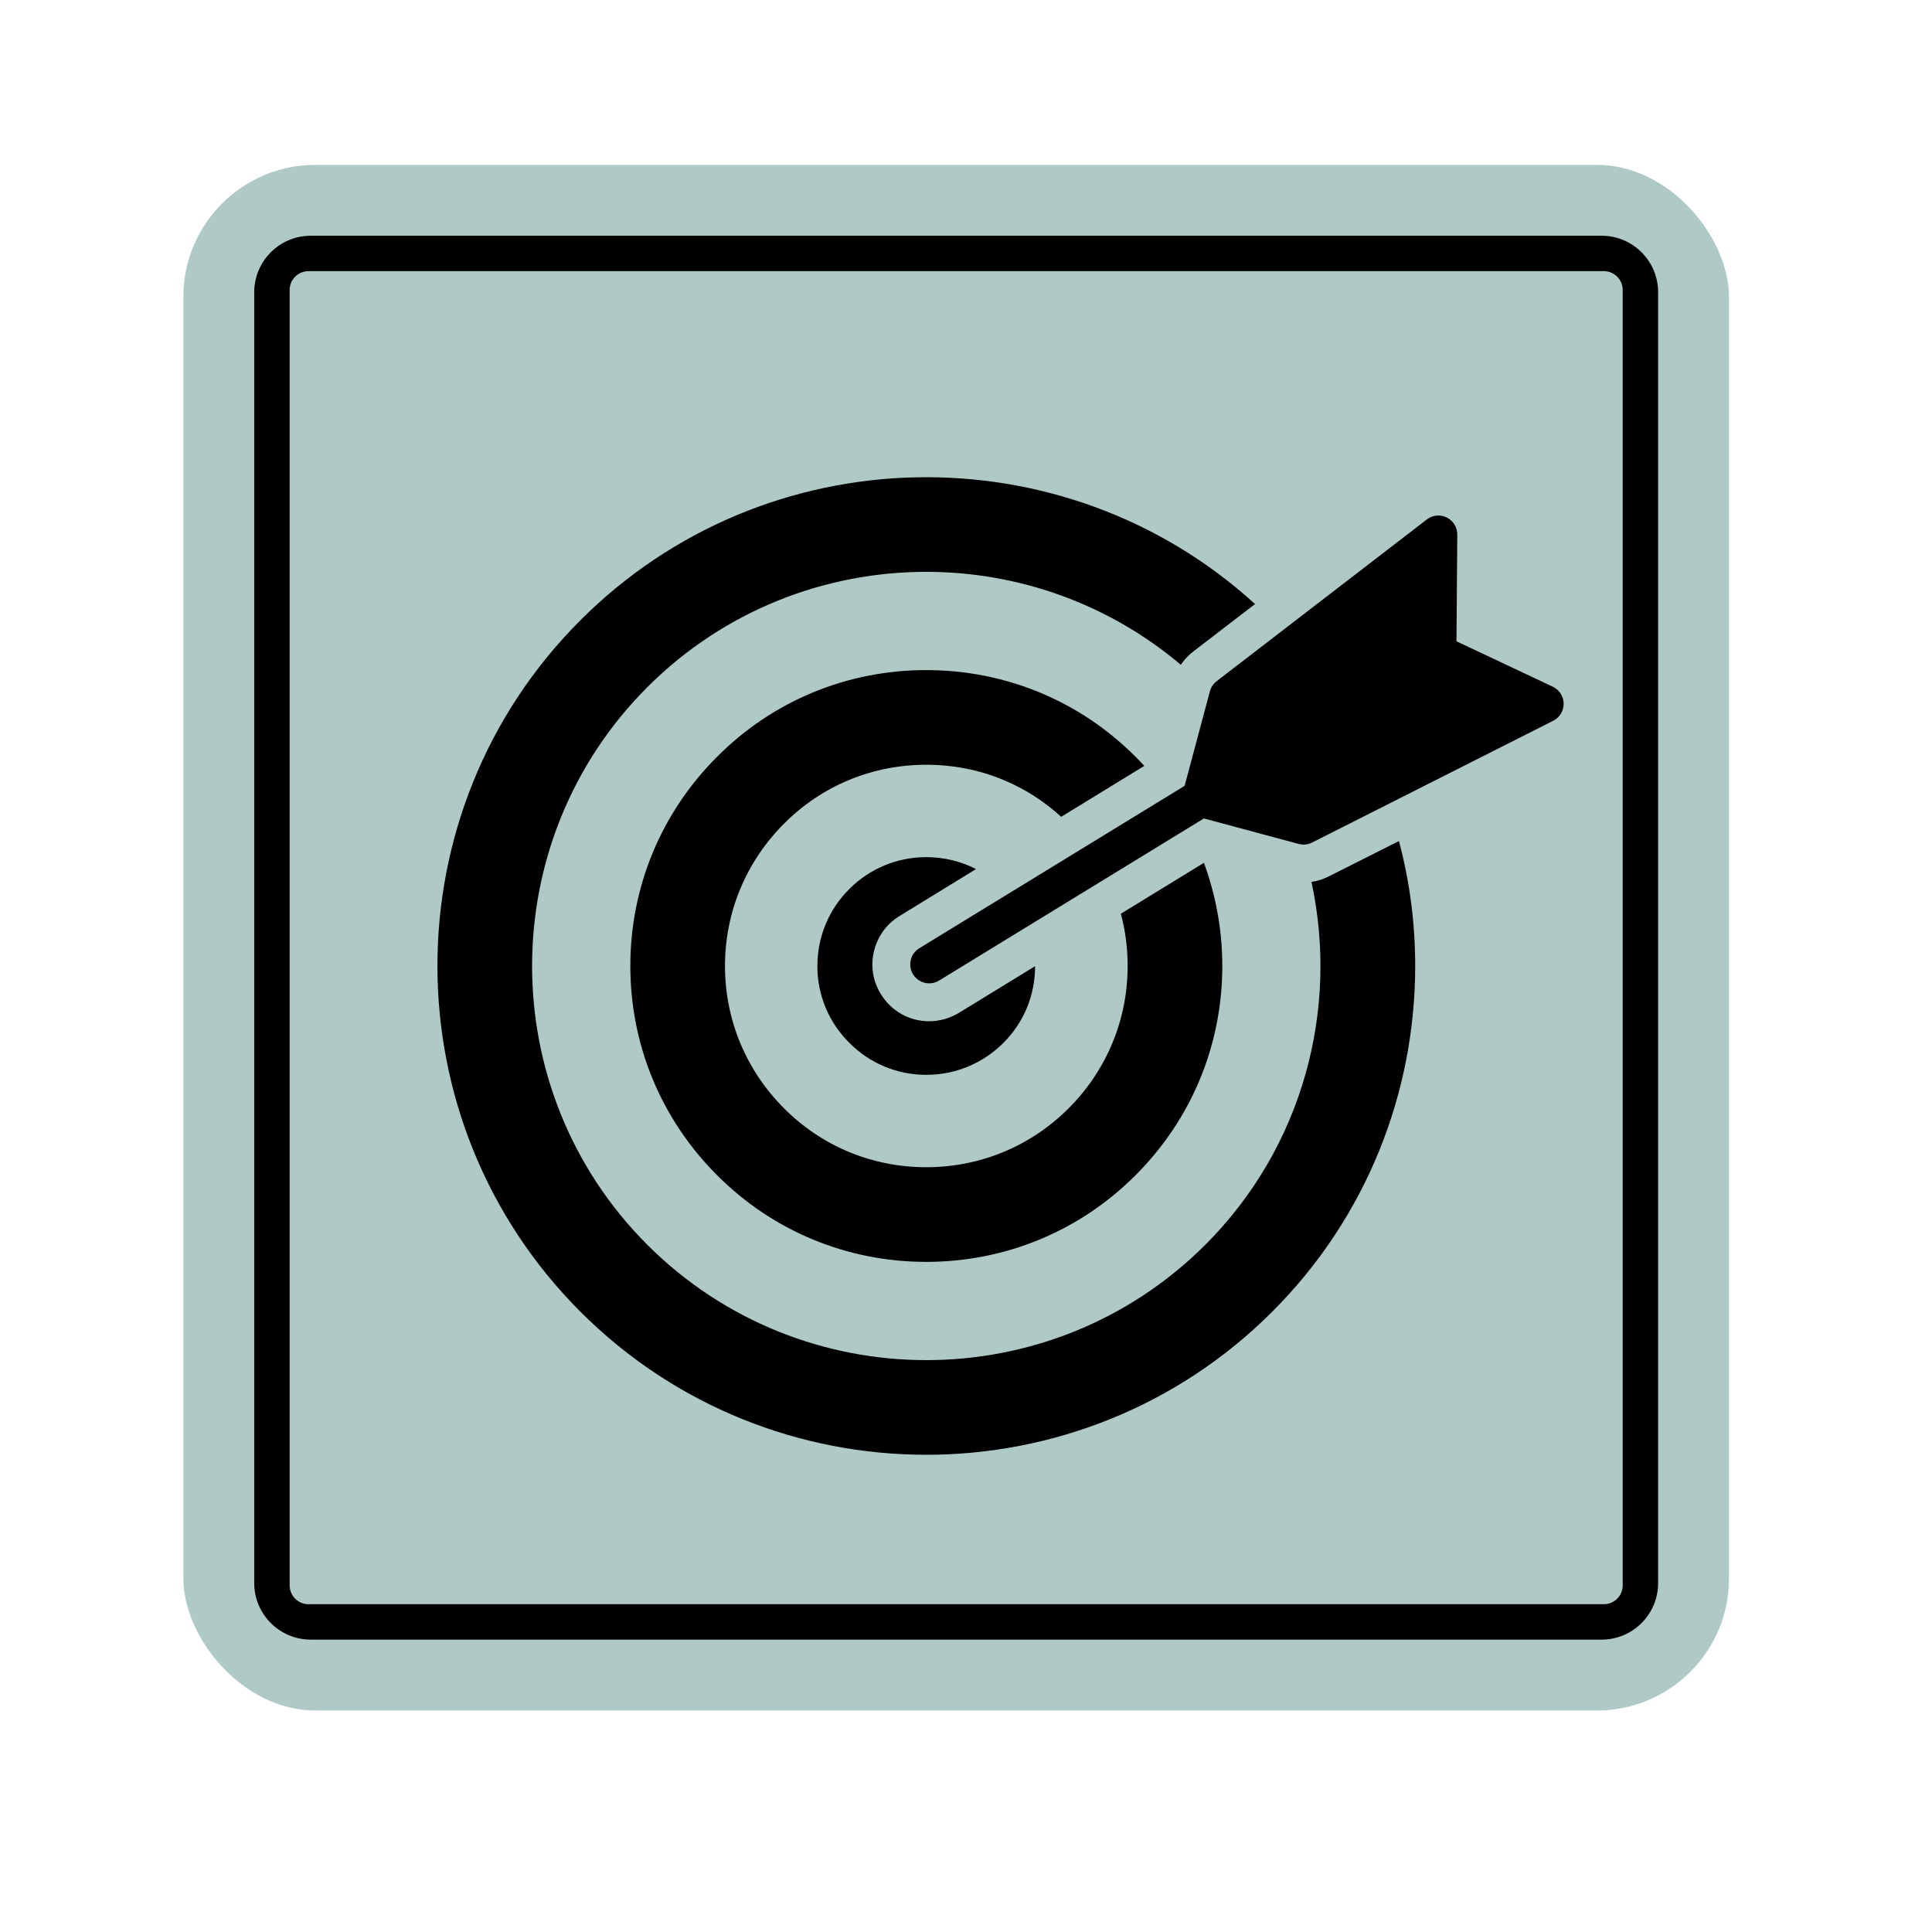
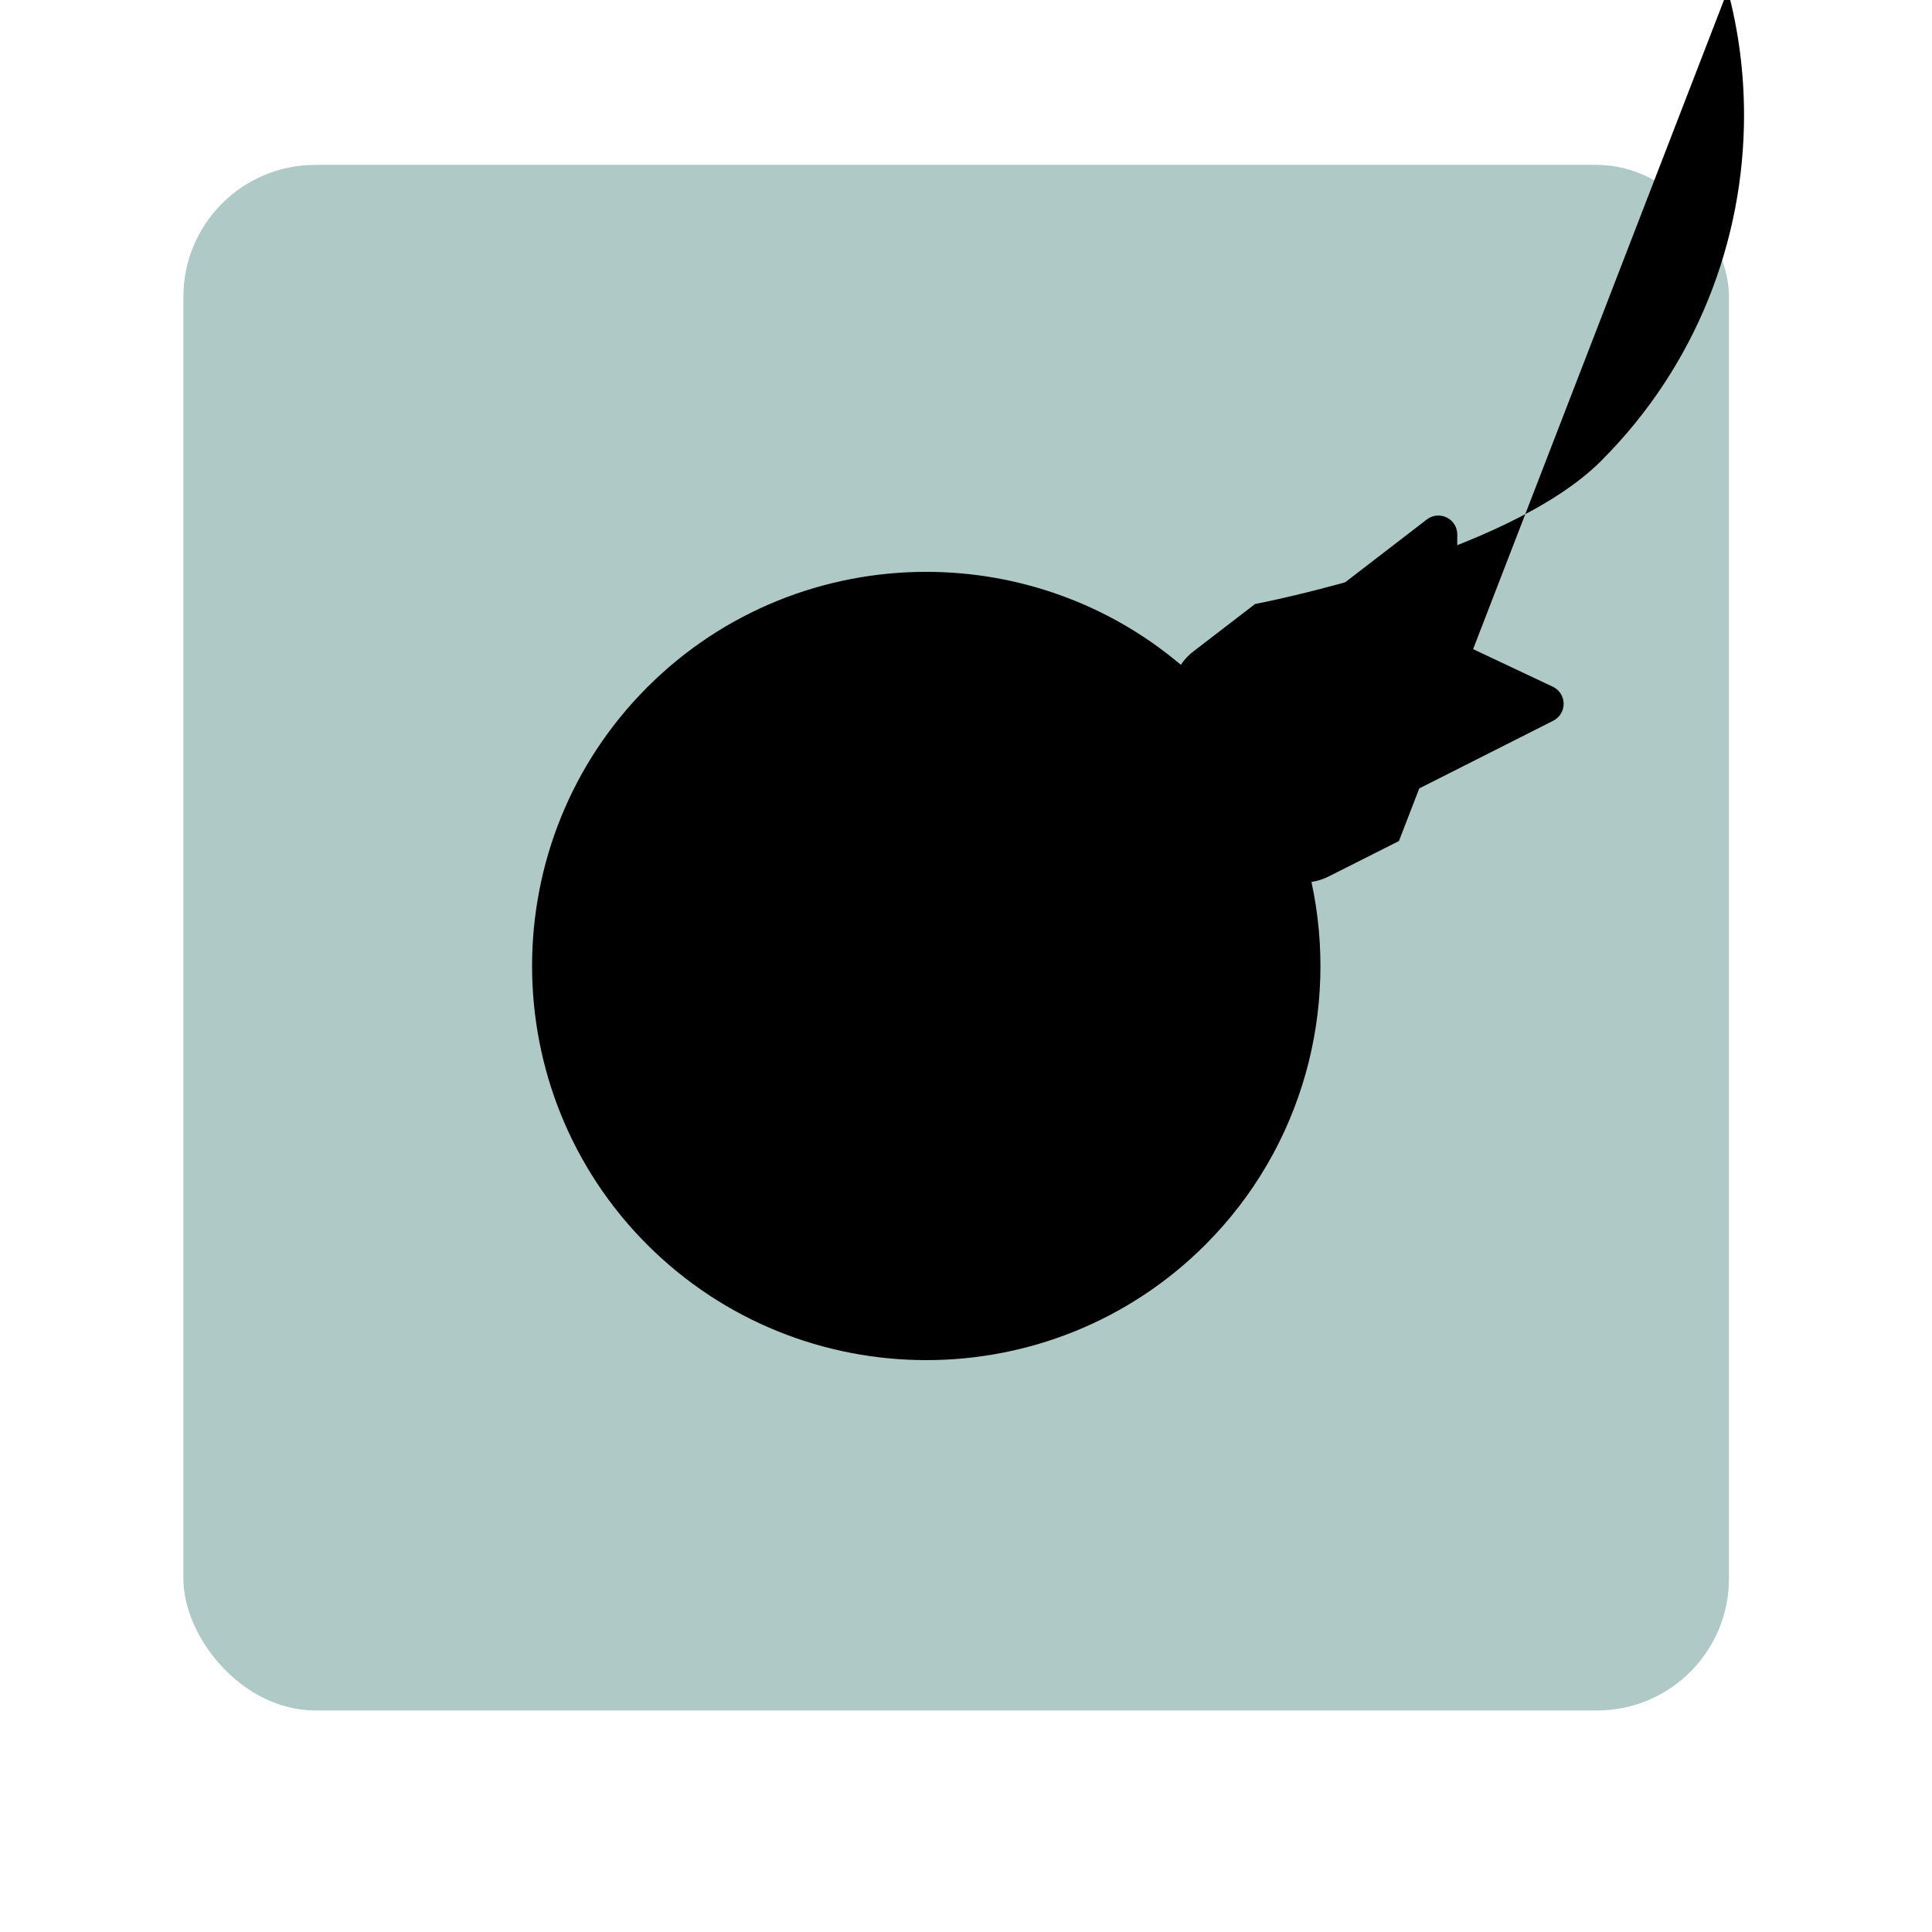
<svg xmlns="http://www.w3.org/2000/svg" id="Layer_1" viewBox="0 0 1025 1025">
  <defs>
    <style>.cls-1,.cls-2{stroke-width:0px;}.cls-2{fill:#afc9c7;}</style>
  </defs>
  <rect class="cls-2" x="97.287" y="87.475" width="820" height="820" rx="70" ry="70" />
-   <path class="cls-1" d="m134.876,839.886V155.064c0-16.569,13.431-30,30-30h684.822c16.569,0,30,13.431,30,30v684.821c0,16.569-13.431,30-30,30H164.876c-16.569,0-30-13.431-30-30Zm726.027,1.205V153.859c0-5.523-4.477-10-10-10H163.671c-5.523,0-10,4.477-10,10v687.232c0,5.523,4.477,10,10,10h687.232c5.523,0,10-4.477,10-10Z" />
  <path class="cls-1" d="m549.148,512.595c0,15.467-5.925,29.829-16.873,40.777-10.947,10.847-25.41,16.873-40.877,16.873-15.366,0-29.93-6.026-40.777-16.974-10.947-10.847-16.974-25.31-16.974-40.777s6.026-29.93,16.974-40.877c10.847-10.847,25.41-16.873,40.777-16.873,9.34,0,18.38,2.209,26.415,6.327l-40.576,24.908c-6.93,4.218-11.651,10.847-13.559,18.681-1.908,7.834-.603,15.869,3.616,22.698,5.524,9.039,15.065,14.463,25.711,14.463,5.524,0,10.947-1.607,15.668-4.419l40.475-24.807Z" />
-   <path class="cls-1" d="m742.185,446.207l-37.061,18.681c-2.912,1.506-6.027,2.511-9.34,3.013,14.563,67.292-4.219,140.408-56.344,192.534-81.654,81.553-214.329,81.553-295.983,0-81.553-81.553-81.553-214.328,0-295.882,40.777-40.777,94.409-61.165,147.941-61.165,48.109,0,96.217,16.472,135.086,49.313,1.808-2.711,4.118-5.222,6.83-7.231l32.541-25.008c-101.64-92.501-259.725-89.589-357.85,8.537-101.239,101.138-101.239,265.752,0,366.99,50.519,50.519,117.007,75.829,183.394,75.829s132.977-25.31,183.495-75.829c50.619-50.519,75.929-117.007,75.929-183.495,0-22.297-2.812-44.593-8.637-66.288Z" />
+   <path class="cls-1" d="m742.185,446.207l-37.061,18.681c-2.912,1.506-6.027,2.511-9.34,3.013,14.563,67.292-4.219,140.408-56.344,192.534-81.654,81.553-214.329,81.553-295.983,0-81.553-81.553-81.553-214.328,0-295.882,40.777-40.777,94.409-61.165,147.941-61.165,48.109,0,96.217,16.472,135.086,49.313,1.808-2.711,4.118-5.222,6.83-7.231l32.541-25.008s132.977-25.31,183.495-75.829c50.619-50.519,75.929-117.007,75.929-183.495,0-22.297-2.812-44.593-8.637-66.288Z" />
  <path class="cls-1" d="m638.737,457.757l-44.091,27.017c2.41,8.939,3.616,18.279,3.616,27.72,0,28.523-11.148,55.34-31.336,75.527-20.188,20.188-47.004,31.236-75.528,31.236s-55.339-11.048-75.426-31.236c-20.188-20.187-31.336-47.004-31.336-75.527s11.149-55.34,31.336-75.528c20.087-20.188,46.903-31.235,75.426-31.235,14.262,0,28.122,2.712,40.877,8.035,11.249,4.62,21.594,11.249,30.733,19.585l44.091-27.017c-1.507-1.607-3.013-3.214-4.62-4.821-29.628-29.729-69.099-46-111.081-46s-81.352,16.27-110.981,46c-29.629,29.628-46,68.999-46,110.981s16.371,81.352,46,110.981c29.629,29.729,69.1,46,110.981,46s81.453-16.27,111.081-46c29.629-29.629,46-68.999,46-110.981,0-18.982-3.414-37.463-9.742-54.737Z" />
  <path class="cls-1" d="m823.815,364.328l-51.1-24.094.432-56.603c.029-3.84-2.138-7.361-5.571-9.072-3.472-1.716-7.562-1.314-10.593,1.035l-111.499,85.792c-1.756,1.344-3.011,3.232-3.58,5.365l-13.418,50.162-140.776,86.176c-4.728,2.898-6.218,9.082-3.315,13.81,1.893,3.094,5.189,4.801,8.572,4.801,1.785,0,3.6-.476,5.238-1.476l140.503-86.009,50.265,13.522c.853.231,1.736.343,2.609.343,1.559,0,3.109-.363,4.531-1.079l127.947-64.626c3.423-1.731,5.561-5.262,5.512-9.102-.049-3.835-2.285-7.312-5.757-8.945Z" />
</svg>